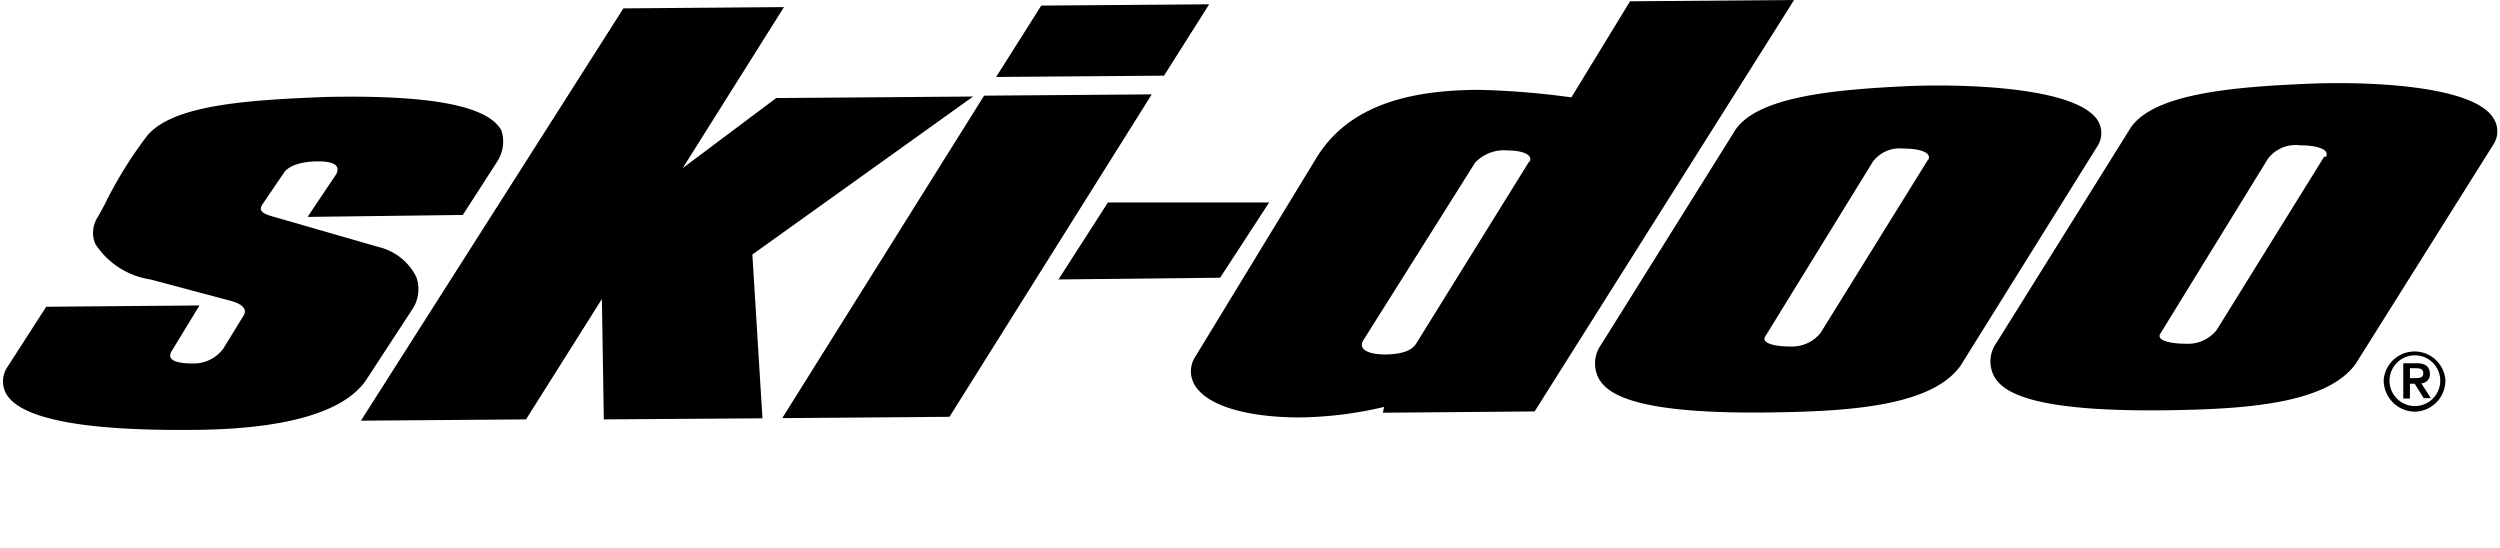
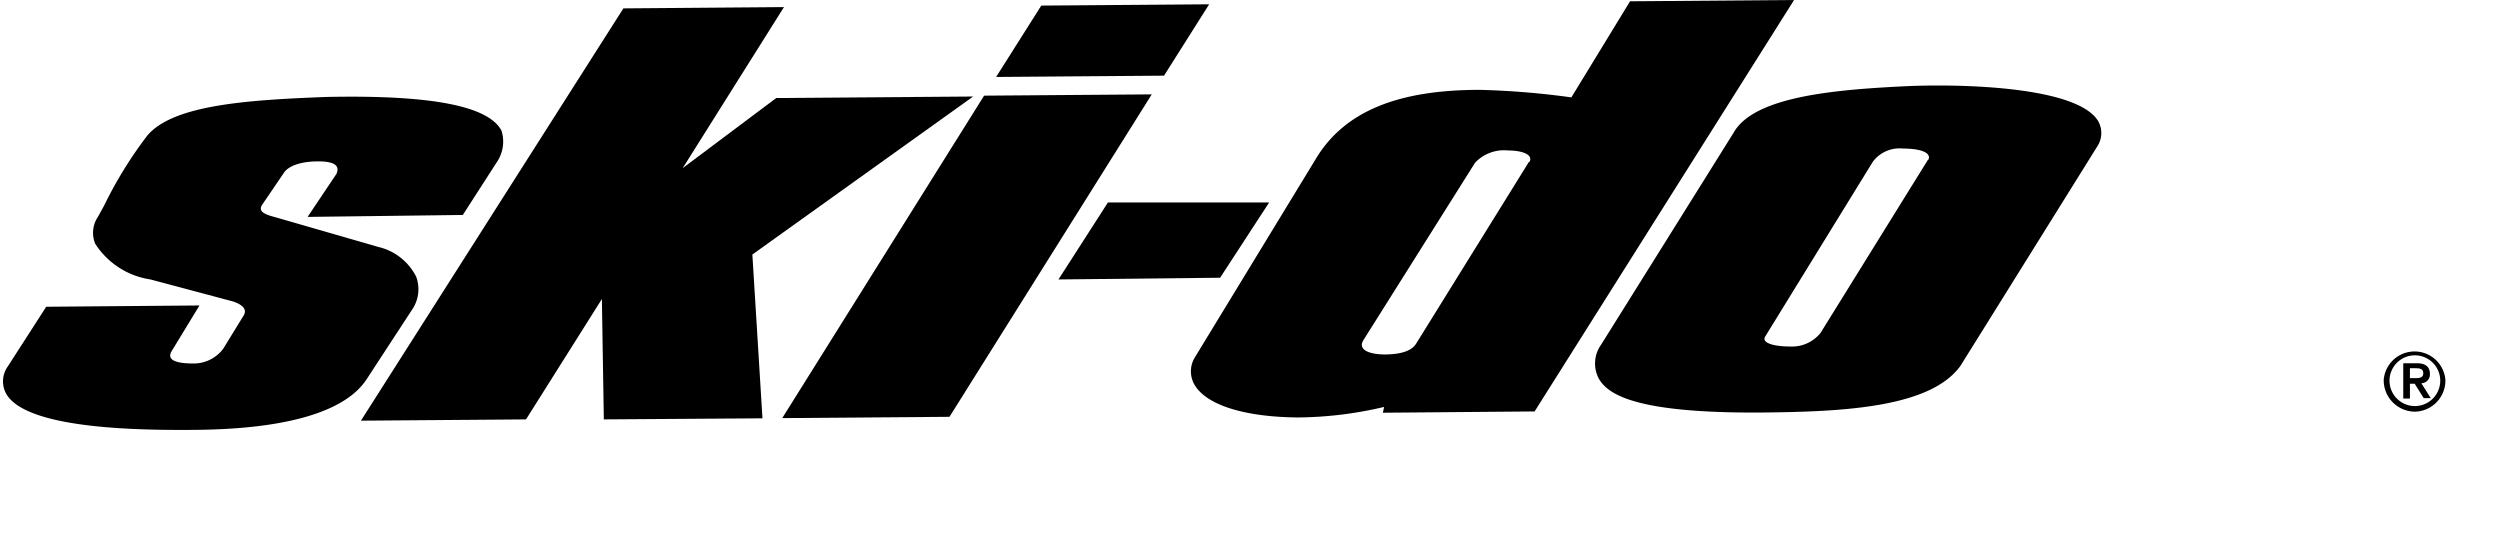
<svg xmlns="http://www.w3.org/2000/svg" id="Calque_1" data-name="Calque 1" width="116.3" height="25.48" viewBox="0 0 116.3 25.48">
  <title>logo-skidoo</title>
  <g id="Brands_Logo" data-name="Brands Logo">
    <g id="Ski-Doo_Logo" data-name="Ski-Doo Logo">
      <g id="Groupe_6048" data-name="Groupe 6048">
-         <path id="Tracé_1323" data-name="Tracé 1323" d="M116,5.51c-.91-1.55-5.91-1.74-8.71-1.61-3.49.15-7.29.47-8.25,2.17l-6.16,9.87a1.48,1.48,0,0,0-.1,1.59c.42.72,1.75,1.67,8.36,1.55,3.63-.06,7.17-.37,8.45-2.16h0L116,6.71A1.11,1.11,0,0,0,116,5.51Zm-7.88,1.78-5,8.06a1.69,1.69,0,0,1-1.42.64c-.81,0-1.39-.17-1.2-.47l5-8.13A1.62,1.62,0,0,1,107,6.76c.72,0,1.38.16,1.21.53Z" />
        <path id="Tracé_1324" data-name="Tracé 1324" d="M97.61,5.64C96.69,4.09,91.69,3.9,88.89,4c-3.48.16-7.28.47-8.24,2.17l-6.17,9.87a1.5,1.5,0,0,0-.1,1.58c.43.74,1.76,1.69,8.36,1.56,3.64-.06,7.17-.37,8.46-2.16h0l6.36-10.2A1.13,1.13,0,0,0,97.61,5.64ZM89.69,7.43l-5,8.06a1.7,1.7,0,0,1-1.39.63c-.8,0-1.37-.17-1.18-.47l5-8.12a1.55,1.55,0,0,1,1.4-.62c.71,0,1.35.15,1.19.52Z" />
        <path id="Tracé_1325" data-name="Tracé 1325" d="M56.76,12.92,49.24,13l2.3-3.58,7.5,0Z" />
        <path id="Tracé_1326" data-name="Tracé 1326" d="M54.15,3.52l-7.81.06L48.44.26,56.25.2Z" />
        <path id="Tracé_1327" data-name="Tracé 1327" d="M44.17,19.39l-7.78.06,9.39-15,7.8-.06Z" />
        <path id="Tracé_1328" data-name="Tracé 1328" d="M35,11.84l.47,7.62-7.38.05L28,13.91l-3.53,5.6-7.68.06L29,.39,36.47.33,31.76,7.82l4.35-3.26,9.16-.07Z" />
        <g id="Groupe_6047" data-name="Groupe 6047">
          <path id="Tracé_1329" data-name="Tracé 1329" d="M10.75,14s.9.21.57.7l-.94,1.53A1.72,1.72,0,0,1,9,16.91c-1,0-1.23-.24-1-.6l1.28-2.1-7.13.06L.36,17.05a1.19,1.19,0,0,0-.07,1.27C1.15,19.83,5.65,20,8.4,20h.19c1.91,0,7-.07,8.48-2.38l2.09-3.2a1.68,1.68,0,0,0,.2-1.55,2.65,2.65,0,0,0-1.75-1.38l-4.68-1.35c-.5-.14-1-.25-.71-.65l1-1.47s.26-.47,1.43-.51,1.1.35,1,.58l-1.34,2L21.53,10,23.14,7.5h0a1.69,1.69,0,0,0,.19-1.42c-.6-1.15-3.26-1.67-8.13-1.57-3.71.14-7.15.37-8.35,1.8a19.23,19.23,0,0,0-2,3.24c-.12.22-.23.43-.34.61a1.33,1.33,0,0,0-.08,1.18A3.7,3.7,0,0,0,7,13Z" />
        </g>
        <path id="Tracé_1330" data-name="Tracé 1330" d="M75.83.06,73.1,4.53a38,38,0,0,0-4.26-.35c-3.82,0-6.31,1-7.64,3.23l-5.63,9.24a1.24,1.24,0,0,0,0,1.25c.55.94,2.31,1.5,4.82,1.52a17.94,17.94,0,0,0,4-.49l-.06.27,7.06-.06L83.46,0ZM71.12,7.54,65.87,16c-.14.21-.46.48-1.43.49-.7,0-1.32-.2-1-.69l5.18-8.23A1.85,1.85,0,0,1,70.16,7c.55,0,1.17.15,1,.52Z" />
      </g>
      <g id="Groupe_6050" data-name="Groupe 6050">
        <g id="Groupe_6049" data-name="Groupe 6049">
          <path id="Tracé_1331" data-name="Tracé 1331" d="M112.37,19.15a1.45,1.45,0,0,0,1.39-1.48,1.44,1.44,0,0,0-2.87,0A1.46,1.46,0,0,0,112.37,19.15Zm0-2.62a1.18,1.18,0,1,1-1.21,1.18,1.18,1.18,0,0,1,1.21-1.18Z" />
          <path id="Tracé_1332" data-name="Tracé 1332" d="M112.11,17.85h.22l.42.67h.33l-.44-.69a.41.41,0,0,0,.4-.43v0c0-.32-.19-.5-.59-.5h-.65v1.64h.31Zm0-.72h.22c.19,0,.4,0,.4.23s-.2.23-.4.23h-.22Z" />
        </g>
      </g>
    </g>
  </g>
</svg>